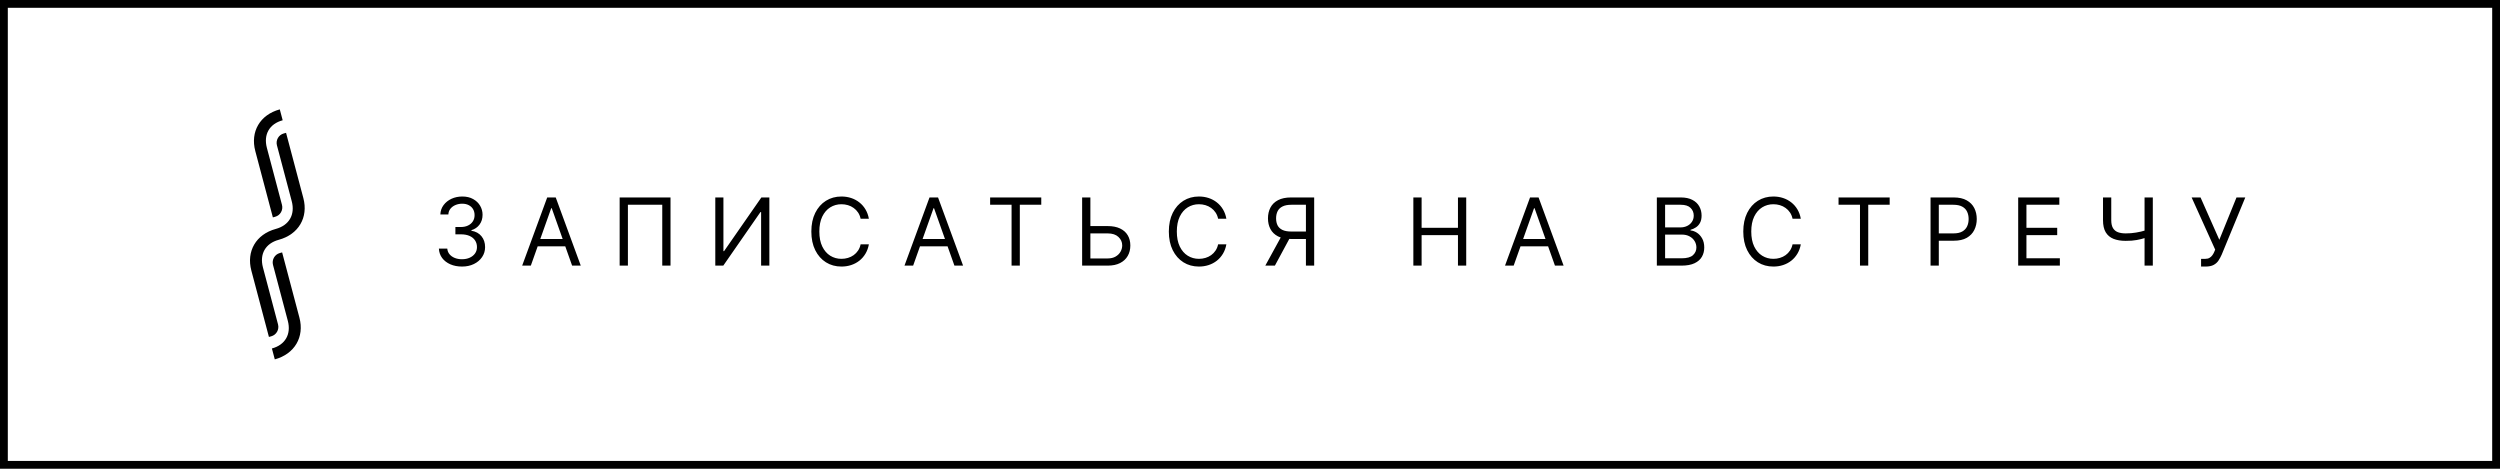
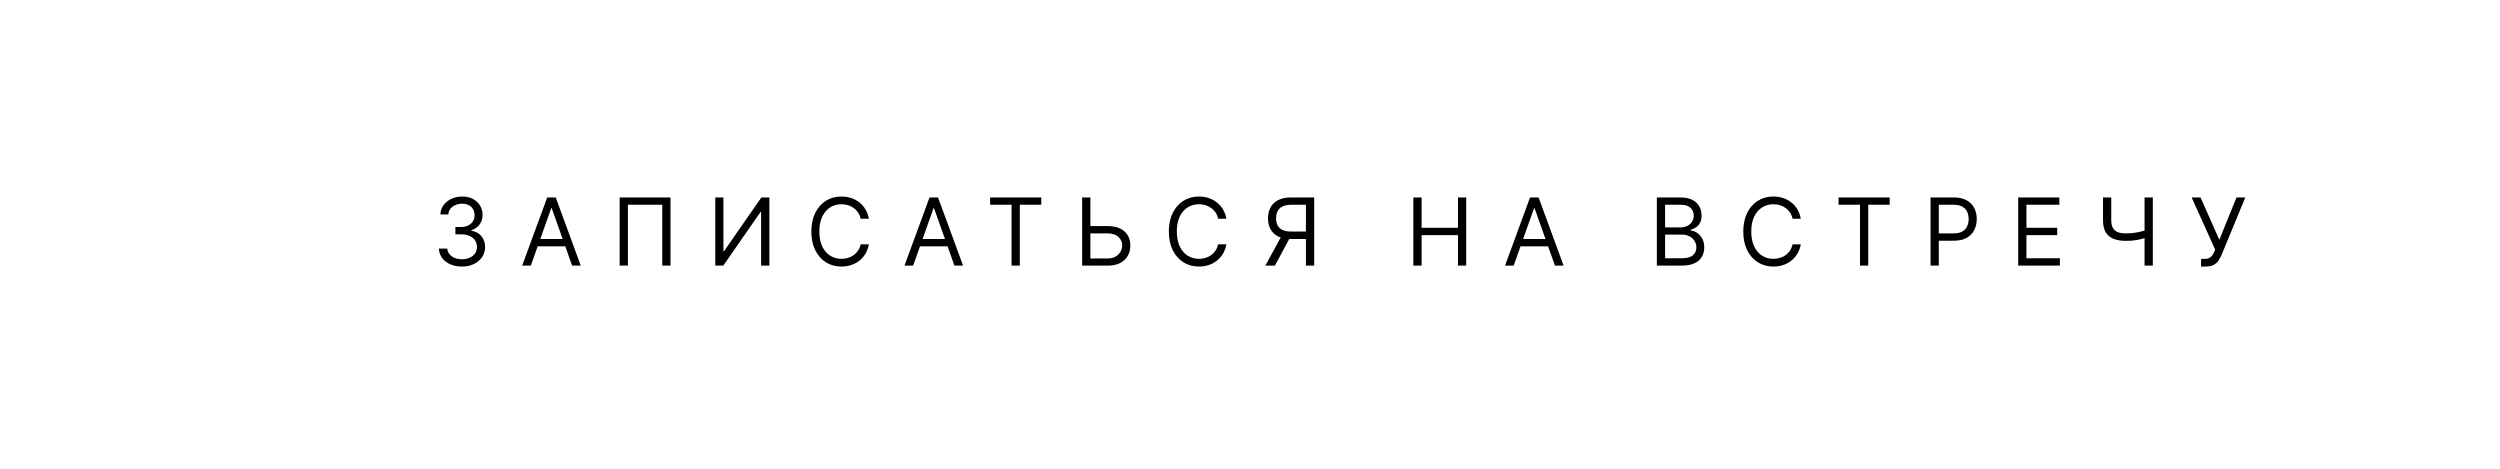
<svg xmlns="http://www.w3.org/2000/svg" width="320" height="60" viewBox="0 0 320 60" fill="none">
-   <rect x="0.5" y="0.5" width="319" height="59" stroke="black" />
-   <path d="M35.173 46L34.804 44.606C36.502 44.146 37.296 42.78 36.841 41.065L34.946 33.912C34.77 33.248 35.16 32.566 35.816 32.388L36.113 32.307L38.327 40.662C38.98 43.128 37.72 45.309 35.173 46Z" fill="black" />
-   <path d="M38.83 25.358L36.616 17.003L36.319 17.084C35.663 17.262 35.273 17.944 35.449 18.608L37.344 25.761C37.798 27.476 37.005 28.84 35.309 29.301C32.762 29.992 31.519 32.167 32.172 34.633L34.422 43.127L34.718 43.047C35.375 42.868 35.764 42.186 35.588 41.522L33.656 34.23C33.202 32.515 33.978 31.156 35.675 30.695C38.222 30.006 39.483 27.824 38.83 25.358Z" fill="black" />
-   <path d="M35.813 14L36.182 15.394C34.484 15.854 33.707 17.214 34.162 18.93L36.093 26.221C36.269 26.885 35.88 27.567 35.224 27.745L34.927 27.826L32.677 19.332C32.023 16.866 33.266 14.691 35.813 14Z" fill="black" />
  <path d="M59.143 34.119C58.581 34.119 58.079 34.023 57.639 33.83C57.202 33.636 56.853 33.368 56.595 33.024C56.339 32.678 56.2 32.276 56.177 31.818H57.251C57.274 32.099 57.371 32.342 57.541 32.547C57.712 32.749 57.934 32.905 58.21 33.016C58.486 33.126 58.791 33.182 59.126 33.182C59.501 33.182 59.834 33.117 60.123 32.986C60.413 32.855 60.64 32.673 60.805 32.44C60.97 32.207 61.052 31.938 61.052 31.631C61.052 31.31 60.973 31.027 60.814 30.783C60.655 30.535 60.422 30.342 60.115 30.203C59.808 30.064 59.433 29.994 58.99 29.994H58.291V29.057H58.99C59.337 29.057 59.64 28.994 59.902 28.869C60.166 28.744 60.372 28.568 60.52 28.341C60.67 28.114 60.746 27.847 60.746 27.54C60.746 27.244 60.68 26.987 60.55 26.768C60.419 26.55 60.234 26.379 59.996 26.257C59.76 26.135 59.481 26.074 59.16 26.074C58.859 26.074 58.575 26.129 58.308 26.24C58.044 26.348 57.828 26.506 57.66 26.713C57.493 26.918 57.402 27.165 57.388 27.454H56.365C56.382 26.997 56.52 26.597 56.778 26.253C57.037 25.906 57.375 25.636 57.792 25.443C58.213 25.25 58.675 25.153 59.177 25.153C59.717 25.153 60.18 25.263 60.567 25.482C60.953 25.697 61.25 25.983 61.457 26.338C61.665 26.693 61.768 27.077 61.768 27.489C61.768 27.98 61.639 28.399 61.38 28.746C61.125 29.092 60.777 29.332 60.337 29.466V29.534C60.888 29.625 61.318 29.859 61.628 30.237C61.937 30.612 62.092 31.077 62.092 31.631C62.092 32.105 61.963 32.531 61.704 32.909C61.449 33.284 61.099 33.58 60.656 33.795C60.213 34.011 59.709 34.119 59.143 34.119ZM67.946 34H66.838L70.043 25.273H71.134L74.338 34H73.231L70.623 26.653H70.554L67.946 34ZM68.356 30.591H72.821V31.528H68.356V30.591ZM85.826 25.273V34H84.769V26.21H80.372V34H79.315V25.273H85.826ZM91.558 25.273H92.598V32.142H92.683L97.456 25.273H98.478V34H97.422V27.148H97.336L92.581 34H91.558V25.273ZM111.216 28H110.159C110.097 27.696 109.987 27.429 109.831 27.199C109.678 26.969 109.49 26.776 109.268 26.619C109.05 26.46 108.807 26.341 108.54 26.261C108.273 26.182 107.994 26.142 107.705 26.142C107.176 26.142 106.697 26.276 106.268 26.543C105.842 26.81 105.503 27.203 105.25 27.723C105 28.243 104.875 28.881 104.875 29.636C104.875 30.392 105 31.03 105.25 31.55C105.503 32.07 105.842 32.463 106.268 32.73C106.697 32.997 107.176 33.131 107.705 33.131C107.994 33.131 108.273 33.091 108.54 33.011C108.807 32.932 109.05 32.814 109.268 32.658C109.49 32.499 109.678 32.304 109.831 32.074C109.987 31.841 110.097 31.574 110.159 31.273H111.216C111.136 31.719 110.991 32.118 110.781 32.47C110.571 32.822 110.31 33.122 109.997 33.369C109.685 33.614 109.334 33.8 108.945 33.928C108.558 34.055 108.145 34.119 107.705 34.119C106.96 34.119 106.298 33.938 105.719 33.574C105.139 33.21 104.683 32.693 104.351 32.023C104.018 31.352 103.852 30.557 103.852 29.636C103.852 28.716 104.018 27.921 104.351 27.25C104.683 26.579 105.139 26.062 105.719 25.699C106.298 25.335 106.96 25.153 107.705 25.153C108.145 25.153 108.558 25.217 108.945 25.345C109.334 25.473 109.685 25.66 109.997 25.908C110.31 26.152 110.571 26.45 110.781 26.803C110.991 27.152 111.136 27.551 111.216 28ZM116.882 34H115.774L118.978 25.273H120.069L123.274 34H122.166L119.558 26.653H119.49L116.882 34ZM117.291 30.591H121.757V31.528H117.291V30.591ZM126.736 26.21V25.273H133.282V26.21H130.537V34H129.481V26.21H126.736ZM139.297 28.938H141.785C142.41 28.938 142.937 29.04 143.366 29.244C143.798 29.449 144.125 29.737 144.346 30.109C144.571 30.482 144.683 30.921 144.683 31.426C144.683 31.932 144.571 32.378 144.346 32.764C144.125 33.151 143.798 33.453 143.366 33.672C142.937 33.891 142.41 34 141.785 34H138.513V25.273H139.569V33.08H141.785C142.183 33.08 142.52 33 142.795 32.841C143.074 32.679 143.284 32.472 143.426 32.219C143.571 31.963 143.643 31.693 143.643 31.409C143.643 30.991 143.483 30.632 143.162 30.331C142.841 30.027 142.382 29.875 141.785 29.875H139.297V28.938ZM156.975 28H155.918C155.856 27.696 155.747 27.429 155.59 27.199C155.437 26.969 155.249 26.776 155.028 26.619C154.809 26.46 154.566 26.341 154.299 26.261C154.032 26.182 153.754 26.142 153.464 26.142C152.935 26.142 152.457 26.276 152.028 26.543C151.602 26.81 151.262 27.203 151.009 27.723C150.759 28.243 150.634 28.881 150.634 29.636C150.634 30.392 150.759 31.03 151.009 31.55C151.262 32.07 151.602 32.463 152.028 32.73C152.457 32.997 152.935 33.131 153.464 33.131C153.754 33.131 154.032 33.091 154.299 33.011C154.566 32.932 154.809 32.814 155.028 32.658C155.249 32.499 155.437 32.304 155.59 32.074C155.747 31.841 155.856 31.574 155.918 31.273H156.975C156.896 31.719 156.751 32.118 156.541 32.47C156.33 32.822 156.069 33.122 155.757 33.369C155.444 33.614 155.093 33.8 154.704 33.928C154.318 34.055 153.904 34.119 153.464 34.119C152.72 34.119 152.058 33.938 151.478 33.574C150.899 33.21 150.443 32.693 150.11 32.023C149.778 31.352 149.612 30.557 149.612 29.636C149.612 28.716 149.778 27.921 150.11 27.25C150.443 26.579 150.899 26.062 151.478 25.699C152.058 25.335 152.72 25.153 153.464 25.153C153.904 25.153 154.318 25.217 154.704 25.345C155.093 25.473 155.444 25.66 155.757 25.908C156.069 26.152 156.33 26.45 156.541 26.803C156.751 27.152 156.896 27.551 156.975 28ZM168.215 34H167.158V26.21H165.3C164.828 26.21 164.449 26.283 164.162 26.428C163.875 26.57 163.667 26.771 163.536 27.033C163.405 27.294 163.34 27.599 163.34 27.949C163.34 28.298 163.404 28.599 163.532 28.852C163.662 29.102 163.87 29.296 164.154 29.432C164.441 29.568 164.817 29.636 165.283 29.636H167.635V30.591H165.249C164.573 30.591 164.017 30.479 163.583 30.254C163.148 30.027 162.826 29.715 162.615 29.317C162.405 28.919 162.3 28.463 162.3 27.949C162.3 27.435 162.405 26.976 162.615 26.572C162.826 26.169 163.149 25.852 163.587 25.622C164.024 25.389 164.584 25.273 165.266 25.273H168.215V34ZM164.107 30.079H165.3L163.186 34H161.959L164.107 30.079ZM180.909 34V25.273H181.966V29.159H186.619V25.273H187.676V34H186.619V30.097H181.966V34H180.909ZM193.75 34H192.642L195.846 25.273H196.937L200.142 34H199.034L196.426 26.653H196.357L193.75 34ZM194.159 30.591H198.625V31.528H194.159V30.591ZM212.076 34V25.273H215.127C215.735 25.273 216.236 25.378 216.631 25.588C217.026 25.796 217.32 26.075 217.513 26.428C217.707 26.777 217.803 27.165 217.803 27.591C217.803 27.966 217.736 28.276 217.603 28.52C217.472 28.764 217.299 28.957 217.083 29.099C216.87 29.241 216.638 29.347 216.388 29.415V29.5C216.655 29.517 216.924 29.611 217.194 29.781C217.464 29.952 217.69 30.196 217.871 30.514C218.053 30.832 218.144 31.222 218.144 31.682C218.144 32.119 218.045 32.513 217.846 32.862C217.647 33.212 217.333 33.489 216.904 33.693C216.475 33.898 215.917 34 215.229 34H212.076ZM213.133 33.062H215.229C215.92 33.062 216.41 32.929 216.7 32.662C216.992 32.392 217.138 32.065 217.138 31.682C217.138 31.386 217.063 31.114 216.913 30.864C216.762 30.611 216.548 30.409 216.269 30.259C215.991 30.105 215.661 30.028 215.28 30.028H213.133V33.062ZM213.133 29.108H215.093C215.411 29.108 215.698 29.046 215.954 28.921C216.212 28.796 216.417 28.619 216.567 28.392C216.721 28.165 216.798 27.898 216.798 27.591C216.798 27.207 216.664 26.882 216.397 26.615C216.13 26.345 215.707 26.21 215.127 26.21H213.133V29.108ZM230.503 28H229.447C229.384 27.696 229.275 27.429 229.118 27.199C228.965 26.969 228.778 26.776 228.556 26.619C228.337 26.46 228.094 26.341 227.827 26.261C227.56 26.182 227.282 26.142 226.992 26.142C226.464 26.142 225.985 26.276 225.556 26.543C225.13 26.81 224.79 27.203 224.537 27.723C224.287 28.243 224.162 28.881 224.162 29.636C224.162 30.392 224.287 31.03 224.537 31.55C224.79 32.07 225.13 32.463 225.556 32.73C225.985 32.997 226.464 33.131 226.992 33.131C227.282 33.131 227.56 33.091 227.827 33.011C228.094 32.932 228.337 32.814 228.556 32.658C228.778 32.499 228.965 32.304 229.118 32.074C229.275 31.841 229.384 31.574 229.447 31.273H230.503C230.424 31.719 230.279 32.118 230.069 32.47C229.858 32.822 229.597 33.122 229.285 33.369C228.972 33.614 228.621 33.8 228.232 33.928C227.846 34.055 227.432 34.119 226.992 34.119C226.248 34.119 225.586 33.938 225.006 33.574C224.427 33.21 223.971 32.693 223.638 32.023C223.306 31.352 223.14 30.557 223.14 29.636C223.14 28.716 223.306 27.921 223.638 27.25C223.971 26.579 224.427 26.062 225.006 25.699C225.586 25.335 226.248 25.153 226.992 25.153C227.432 25.153 227.846 25.217 228.232 25.345C228.621 25.473 228.972 25.66 229.285 25.908C229.597 26.152 229.858 26.45 230.069 26.803C230.279 27.152 230.424 27.551 230.503 28ZM235.334 26.21V25.273H241.879V26.21H239.135V34H238.078V26.21H235.334ZM247.11 34V25.273H250.059C250.744 25.273 251.304 25.396 251.738 25.643C252.176 25.888 252.5 26.219 252.71 26.636C252.92 27.054 253.025 27.52 253.025 28.034C253.025 28.548 252.92 29.016 252.71 29.436C252.502 29.857 252.181 30.192 251.747 30.442C251.312 30.689 250.755 30.812 250.076 30.812H247.963V29.875H250.042C250.511 29.875 250.887 29.794 251.171 29.632C251.456 29.47 251.661 29.251 251.789 28.976C251.92 28.697 251.985 28.384 251.985 28.034C251.985 27.685 251.92 27.372 251.789 27.097C251.661 26.821 251.454 26.605 251.167 26.449C250.88 26.29 250.5 26.21 250.025 26.21H248.167V34H247.11ZM258.328 34V25.273H263.595V26.21H259.384V29.159H263.322V30.097H259.384V33.062H263.663V34H258.328ZM269.185 25.273H270.241V28.188C270.241 28.619 270.317 28.959 270.467 29.206C270.618 29.45 270.831 29.624 271.106 29.726C271.382 29.825 271.707 29.875 272.082 29.875C272.318 29.875 272.547 29.866 272.768 29.849C272.99 29.829 273.206 29.803 273.416 29.768C273.629 29.734 273.837 29.693 274.038 29.645C274.243 29.597 274.443 29.543 274.639 29.483V30.438C274.449 30.497 274.26 30.551 274.072 30.599C273.888 30.648 273.695 30.689 273.493 30.723C273.294 30.757 273.08 30.784 272.849 30.804C272.619 30.821 272.364 30.829 272.082 30.829C271.48 30.829 270.962 30.743 270.527 30.57C270.095 30.396 269.763 30.116 269.53 29.73C269.3 29.344 269.185 28.829 269.185 28.188V25.273ZM274.503 25.273H275.56V34H274.503V25.273ZM281.738 34.119V33.131H282.283C282.493 33.131 282.67 33.09 282.812 33.007C282.956 32.925 283.076 32.818 283.17 32.688C283.266 32.557 283.346 32.42 283.408 32.278L283.545 31.954L280.528 25.273H281.67L284.073 30.693L286.272 25.273H287.397L284.38 32.585C284.26 32.858 284.124 33.111 283.971 33.344C283.82 33.577 283.614 33.764 283.353 33.906C283.094 34.048 282.743 34.119 282.3 34.119H281.738Z" fill="black" />
</svg>